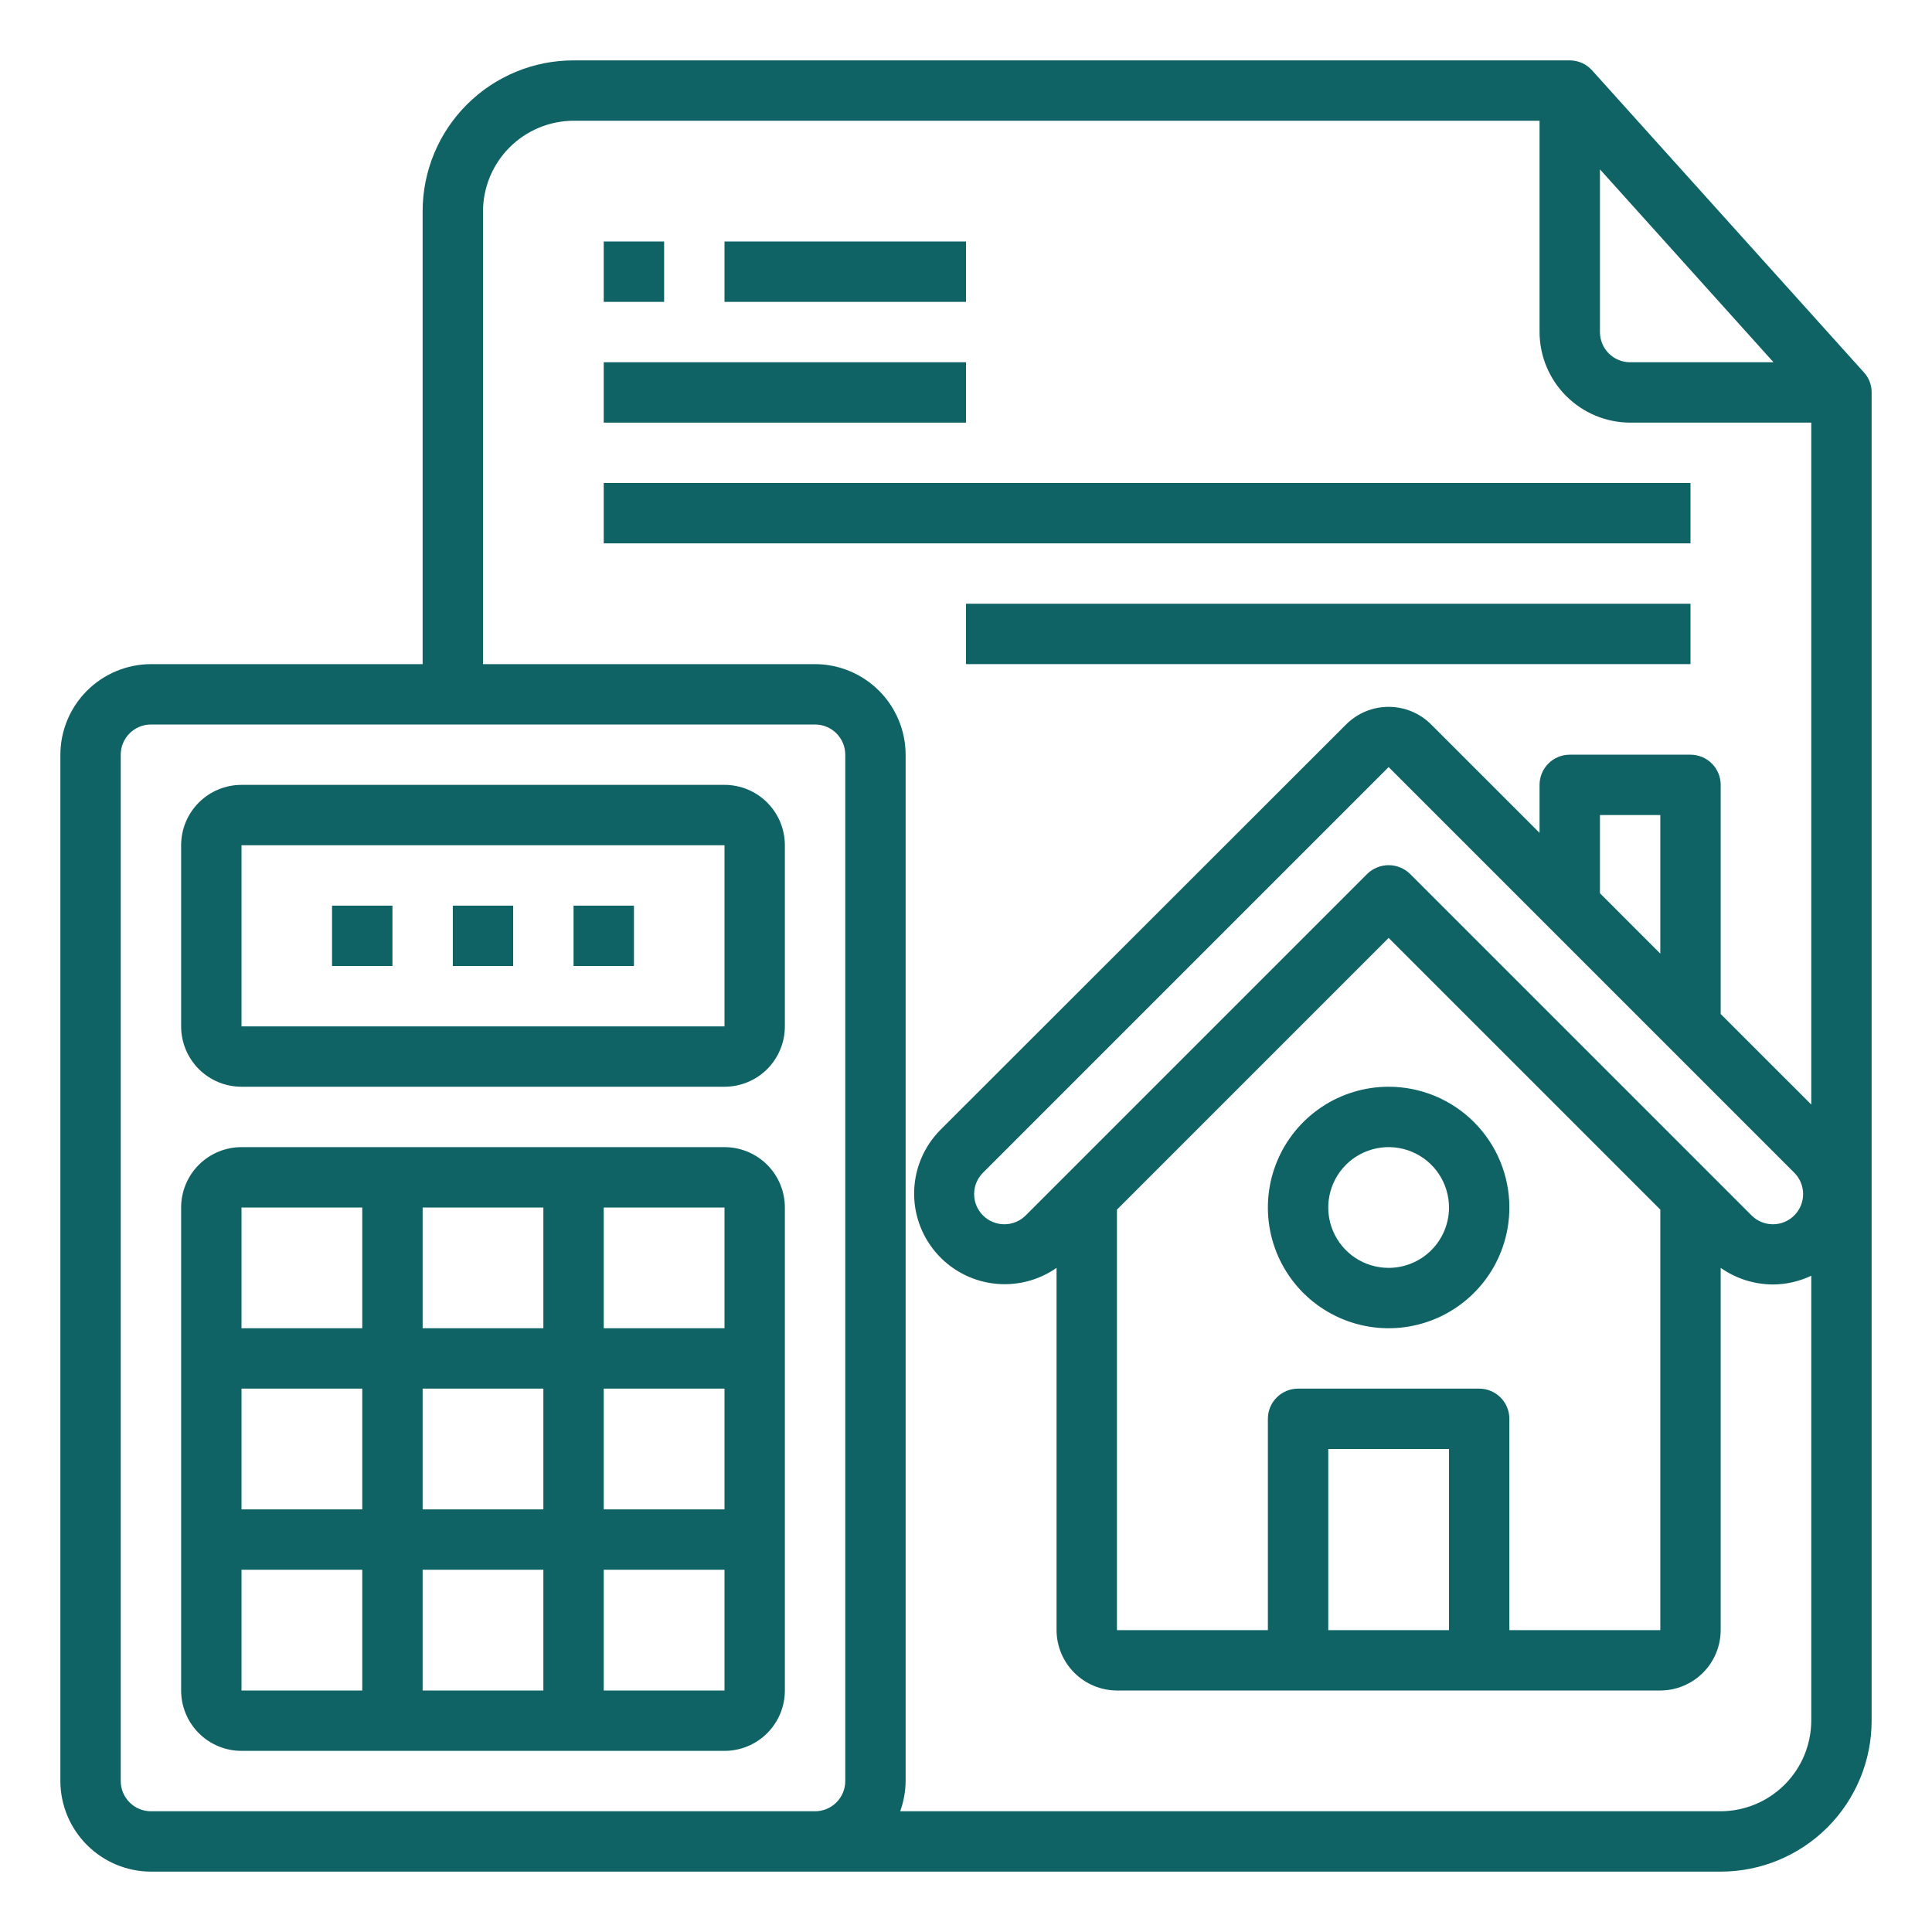
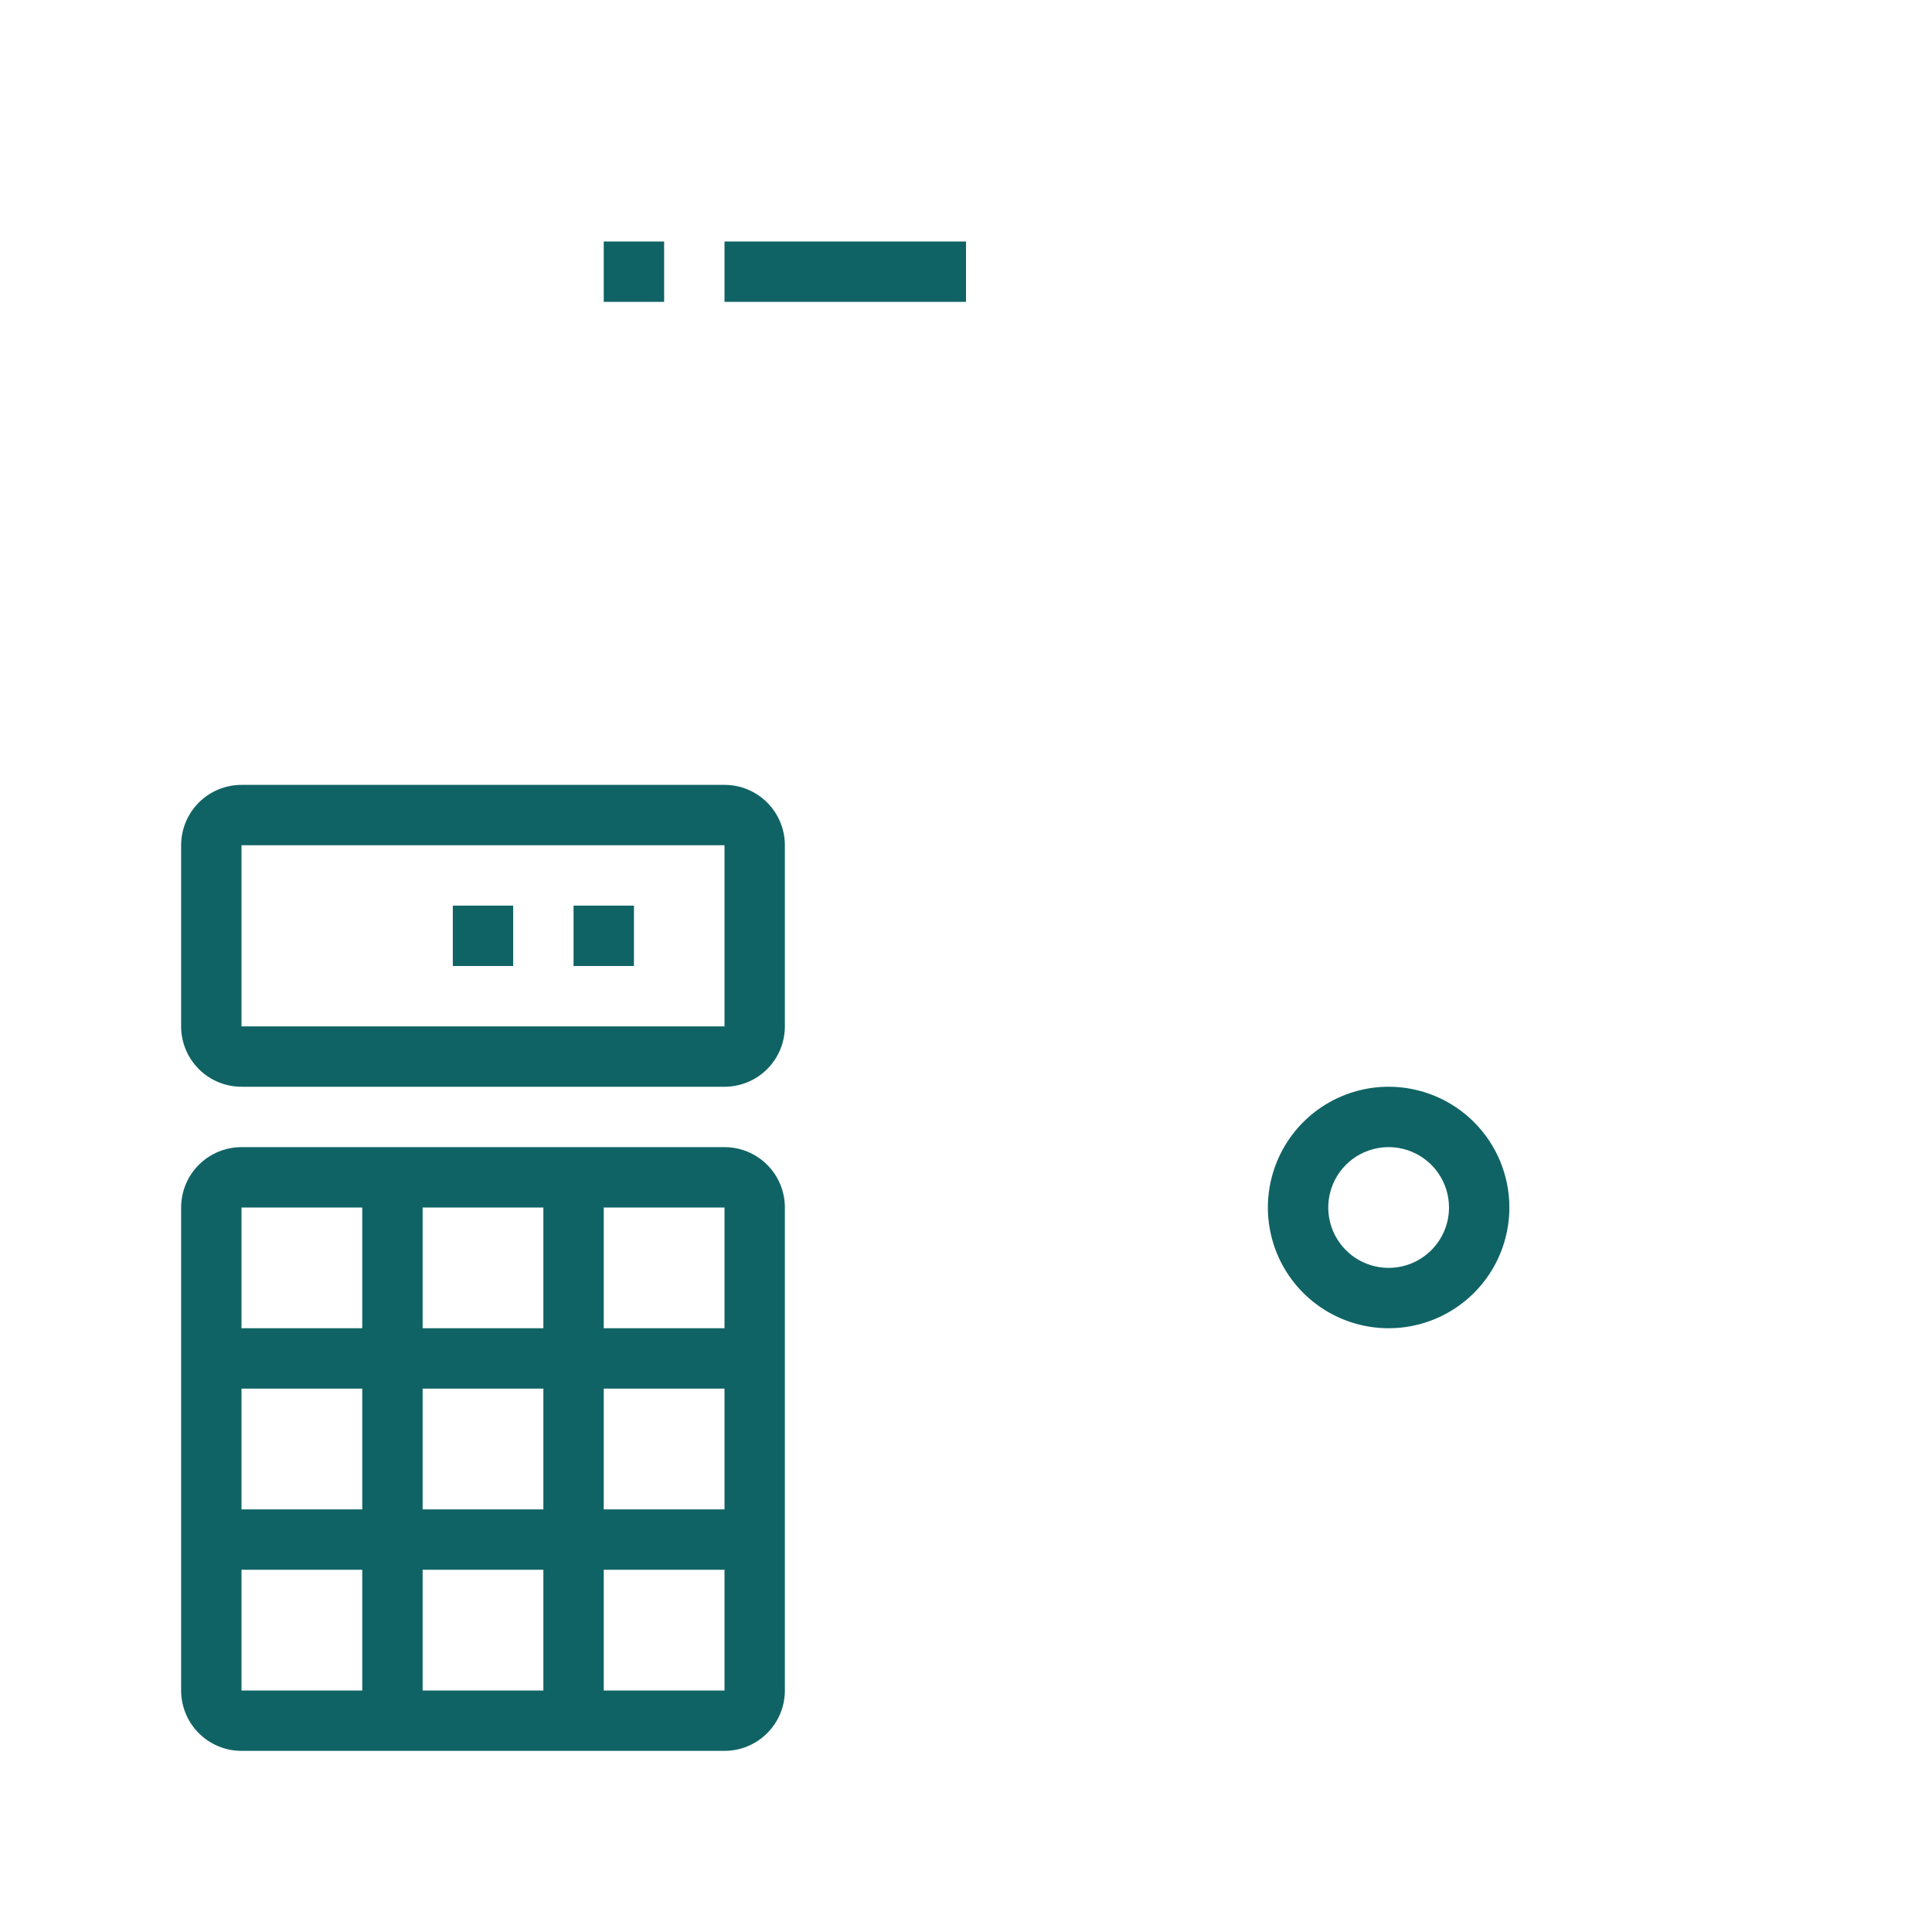
<svg xmlns="http://www.w3.org/2000/svg" width="85" height="85" viewBox="0 0 85 85" fill="none">
-   <path d="M81.998 16.376L70.045 3.095C69.921 2.957 69.769 2.847 69.6 2.771C69.431 2.696 69.248 2.657 69.062 2.656H25.234C23.473 2.656 21.784 3.356 20.539 4.601C19.293 5.847 18.594 7.536 18.594 9.297V29.219H6.641C5.585 29.222 4.573 29.643 3.827 30.389C3.08 31.136 2.659 32.147 2.656 33.203V78.359C2.659 79.415 3.08 80.427 3.827 81.173C4.573 81.92 5.585 82.341 6.641 82.344H75.703C77.464 82.344 79.153 81.644 80.399 80.399C81.644 79.153 82.344 77.464 82.344 75.703V17.266C82.347 16.936 82.223 16.617 81.998 16.376ZM70.391 7.451L78.027 15.938H71.719C71.367 15.938 71.029 15.798 70.78 15.549C70.531 15.299 70.391 14.962 70.391 14.609V7.451ZM37.188 78.359C37.188 78.712 37.048 79.049 36.798 79.299C36.549 79.548 36.212 79.688 35.859 79.688H6.641C6.288 79.688 5.951 79.548 5.702 79.299C5.452 79.049 5.312 78.712 5.312 78.359V33.203C5.312 32.851 5.452 32.513 5.702 32.264C5.951 32.015 6.288 31.875 6.641 31.875H35.859C36.212 31.875 36.549 32.015 36.798 32.264C37.048 32.513 37.188 32.851 37.188 33.203V78.359ZM79.688 48.596L75.703 44.612V34.531C75.703 34.179 75.563 33.841 75.314 33.592C75.065 33.343 74.727 33.203 74.375 33.203H69.062C68.71 33.203 68.372 33.343 68.123 33.592C67.874 33.841 67.734 34.179 67.734 34.531V36.643L62.966 31.875C62.721 31.629 62.429 31.433 62.107 31.3C61.786 31.167 61.442 31.098 61.094 31.098C60.746 31.098 60.401 31.167 60.08 31.3C59.759 31.433 59.467 31.629 59.221 31.875L41.371 49.712C40.671 50.419 40.261 51.361 40.221 52.355C40.181 53.349 40.514 54.322 41.155 55.082C41.796 55.843 42.698 56.336 43.684 56.466C44.67 56.595 45.669 56.351 46.484 55.781V71.719C46.486 72.423 46.767 73.097 47.265 73.595C47.762 74.092 48.437 74.373 49.141 74.375H73.047C73.751 74.373 74.425 74.092 74.923 73.595C75.421 73.097 75.701 72.423 75.703 71.719V55.781C76.376 56.254 77.178 56.508 78.001 56.512C78.585 56.509 79.16 56.378 79.688 56.127V75.703C79.684 76.759 79.264 77.77 78.517 78.517C77.77 79.264 76.759 79.684 75.703 79.688H39.605C39.759 79.262 39.84 78.812 39.844 78.359V33.203C39.841 32.147 39.42 31.136 38.673 30.389C37.927 29.643 36.915 29.222 35.859 29.219H21.25V9.297C21.253 8.241 21.674 7.23 22.421 6.483C23.167 5.736 24.179 5.316 25.234 5.312H67.734V14.609C67.737 15.665 68.158 16.677 68.905 17.423C69.651 18.17 70.663 18.591 71.719 18.594H79.688V48.596ZM65.078 61.094H57.109C56.757 61.094 56.419 61.234 56.17 61.483C55.921 61.732 55.781 62.07 55.781 62.422V71.719H49.141V53.218L61.094 41.265L73.047 53.218V71.719H66.406V62.422C66.406 62.07 66.266 61.732 66.017 61.483C65.768 61.234 65.43 61.094 65.078 61.094ZM63.75 63.75V71.719H58.438V63.75H63.75ZM62.037 38.449C61.785 38.202 61.446 38.064 61.094 38.064C60.741 38.064 60.403 38.202 60.151 38.449L45.13 53.47C45.006 53.595 44.859 53.694 44.697 53.761C44.536 53.828 44.362 53.863 44.187 53.863C44.011 53.863 43.838 53.828 43.676 53.761C43.514 53.694 43.367 53.595 43.244 53.47C42.996 53.221 42.858 52.885 42.858 52.534C42.858 52.183 42.996 51.846 43.244 51.598L61.094 33.748L78.944 51.598C79.067 51.721 79.164 51.868 79.23 52.03C79.296 52.191 79.33 52.364 79.33 52.539C79.329 52.713 79.294 52.886 79.227 53.047C79.159 53.208 79.061 53.354 78.937 53.477C78.813 53.6 78.666 53.697 78.505 53.764C78.344 53.83 78.171 53.864 77.996 53.863C77.822 53.862 77.649 53.827 77.488 53.76C77.327 53.693 77.181 53.594 77.058 53.47L62.037 38.449ZM70.391 39.299V35.859H73.047V41.956L70.391 39.299Z" fill="#106365" />
  <path d="M31.875 50.469H10.625C9.921 50.469 9.245 50.749 8.747 51.247C8.249 51.745 7.969 52.42 7.969 53.125V74.375C7.969 75.079 8.249 75.755 8.747 76.253C9.245 76.751 9.921 77.031 10.625 77.031H31.875C32.58 77.031 33.255 76.751 33.753 76.253C34.251 75.755 34.531 75.079 34.531 74.375V53.125C34.531 52.42 34.251 51.745 33.753 51.247C33.255 50.749 32.58 50.469 31.875 50.469ZM31.875 58.438H26.562V53.125H31.875V58.438ZM18.594 66.406V61.094H23.906V66.406H18.594ZM23.906 69.062V74.375H18.594V69.062H23.906ZM15.938 66.406H10.625V61.094H15.938V66.406ZM18.594 58.438V53.125H23.906V58.438H18.594ZM26.562 61.094H31.875V66.406H26.562V61.094ZM15.938 53.125V58.438H10.625V53.125H15.938ZM10.625 69.062H15.938V74.375H10.625V69.062ZM26.562 74.375V69.062H31.875V74.375H26.562Z" fill="#106365" />
  <path d="M31.875 34.531H10.625C9.921 34.531 9.245 34.811 8.747 35.309C8.249 35.807 7.969 36.483 7.969 37.188V45.156C7.969 45.861 8.249 46.536 8.747 47.035C9.245 47.533 9.921 47.812 10.625 47.812H31.875C32.58 47.812 33.255 47.533 33.753 47.035C34.251 46.536 34.531 45.861 34.531 45.156V37.188C34.531 36.483 34.251 35.807 33.753 35.309C33.255 34.811 32.58 34.531 31.875 34.531ZM31.875 45.156H10.625V37.188H31.875V45.156Z" fill="#106365" />
  <path d="M25.234 39.844H27.891V42.5H25.234V39.844Z" fill="#106365" />
  <path d="M19.922 39.844H22.578V42.5H19.922V39.844Z" fill="#106365" />
-   <path d="M14.609 39.844H17.266V42.5H14.609V39.844Z" fill="#106365" />
  <path d="M61.094 47.812C60.043 47.812 59.016 48.124 58.142 48.708C57.269 49.292 56.588 50.121 56.186 51.092C55.784 52.063 55.678 53.131 55.883 54.161C56.088 55.192 56.594 56.139 57.337 56.882C58.08 57.624 59.027 58.13 60.057 58.335C61.088 58.54 62.156 58.435 63.127 58.033C64.097 57.631 64.927 56.95 65.511 56.077C66.095 55.203 66.406 54.176 66.406 53.125C66.406 51.716 65.847 50.365 64.85 49.368C63.854 48.372 62.503 47.812 61.094 47.812ZM61.094 55.781C60.568 55.781 60.055 55.626 59.618 55.334C59.181 55.042 58.841 54.627 58.64 54.142C58.439 53.656 58.386 53.122 58.489 52.607C58.591 52.092 58.844 51.618 59.215 51.247C59.587 50.875 60.06 50.622 60.575 50.52C61.091 50.417 61.625 50.47 62.11 50.671C62.596 50.872 63.011 51.212 63.302 51.649C63.594 52.086 63.75 52.6 63.75 53.125C63.75 53.83 63.47 54.505 62.972 55.003C62.474 55.501 61.798 55.781 61.094 55.781Z" fill="#106365" />
  <path d="M26.562 10.625H29.219V13.281H26.562V10.625Z" fill="#106365" />
  <path d="M31.875 10.625H42.5V13.281H31.875V10.625Z" fill="#106365" />
-   <path d="M26.562 15.938H42.5V18.594H26.562V15.938Z" fill="#106365" />
-   <path d="M26.562 21.25H74.375V23.906H26.562V21.25Z" fill="#106365" />
-   <path d="M42.5 26.562H74.375V29.219H42.5V26.562Z" fill="#106365" />
</svg>